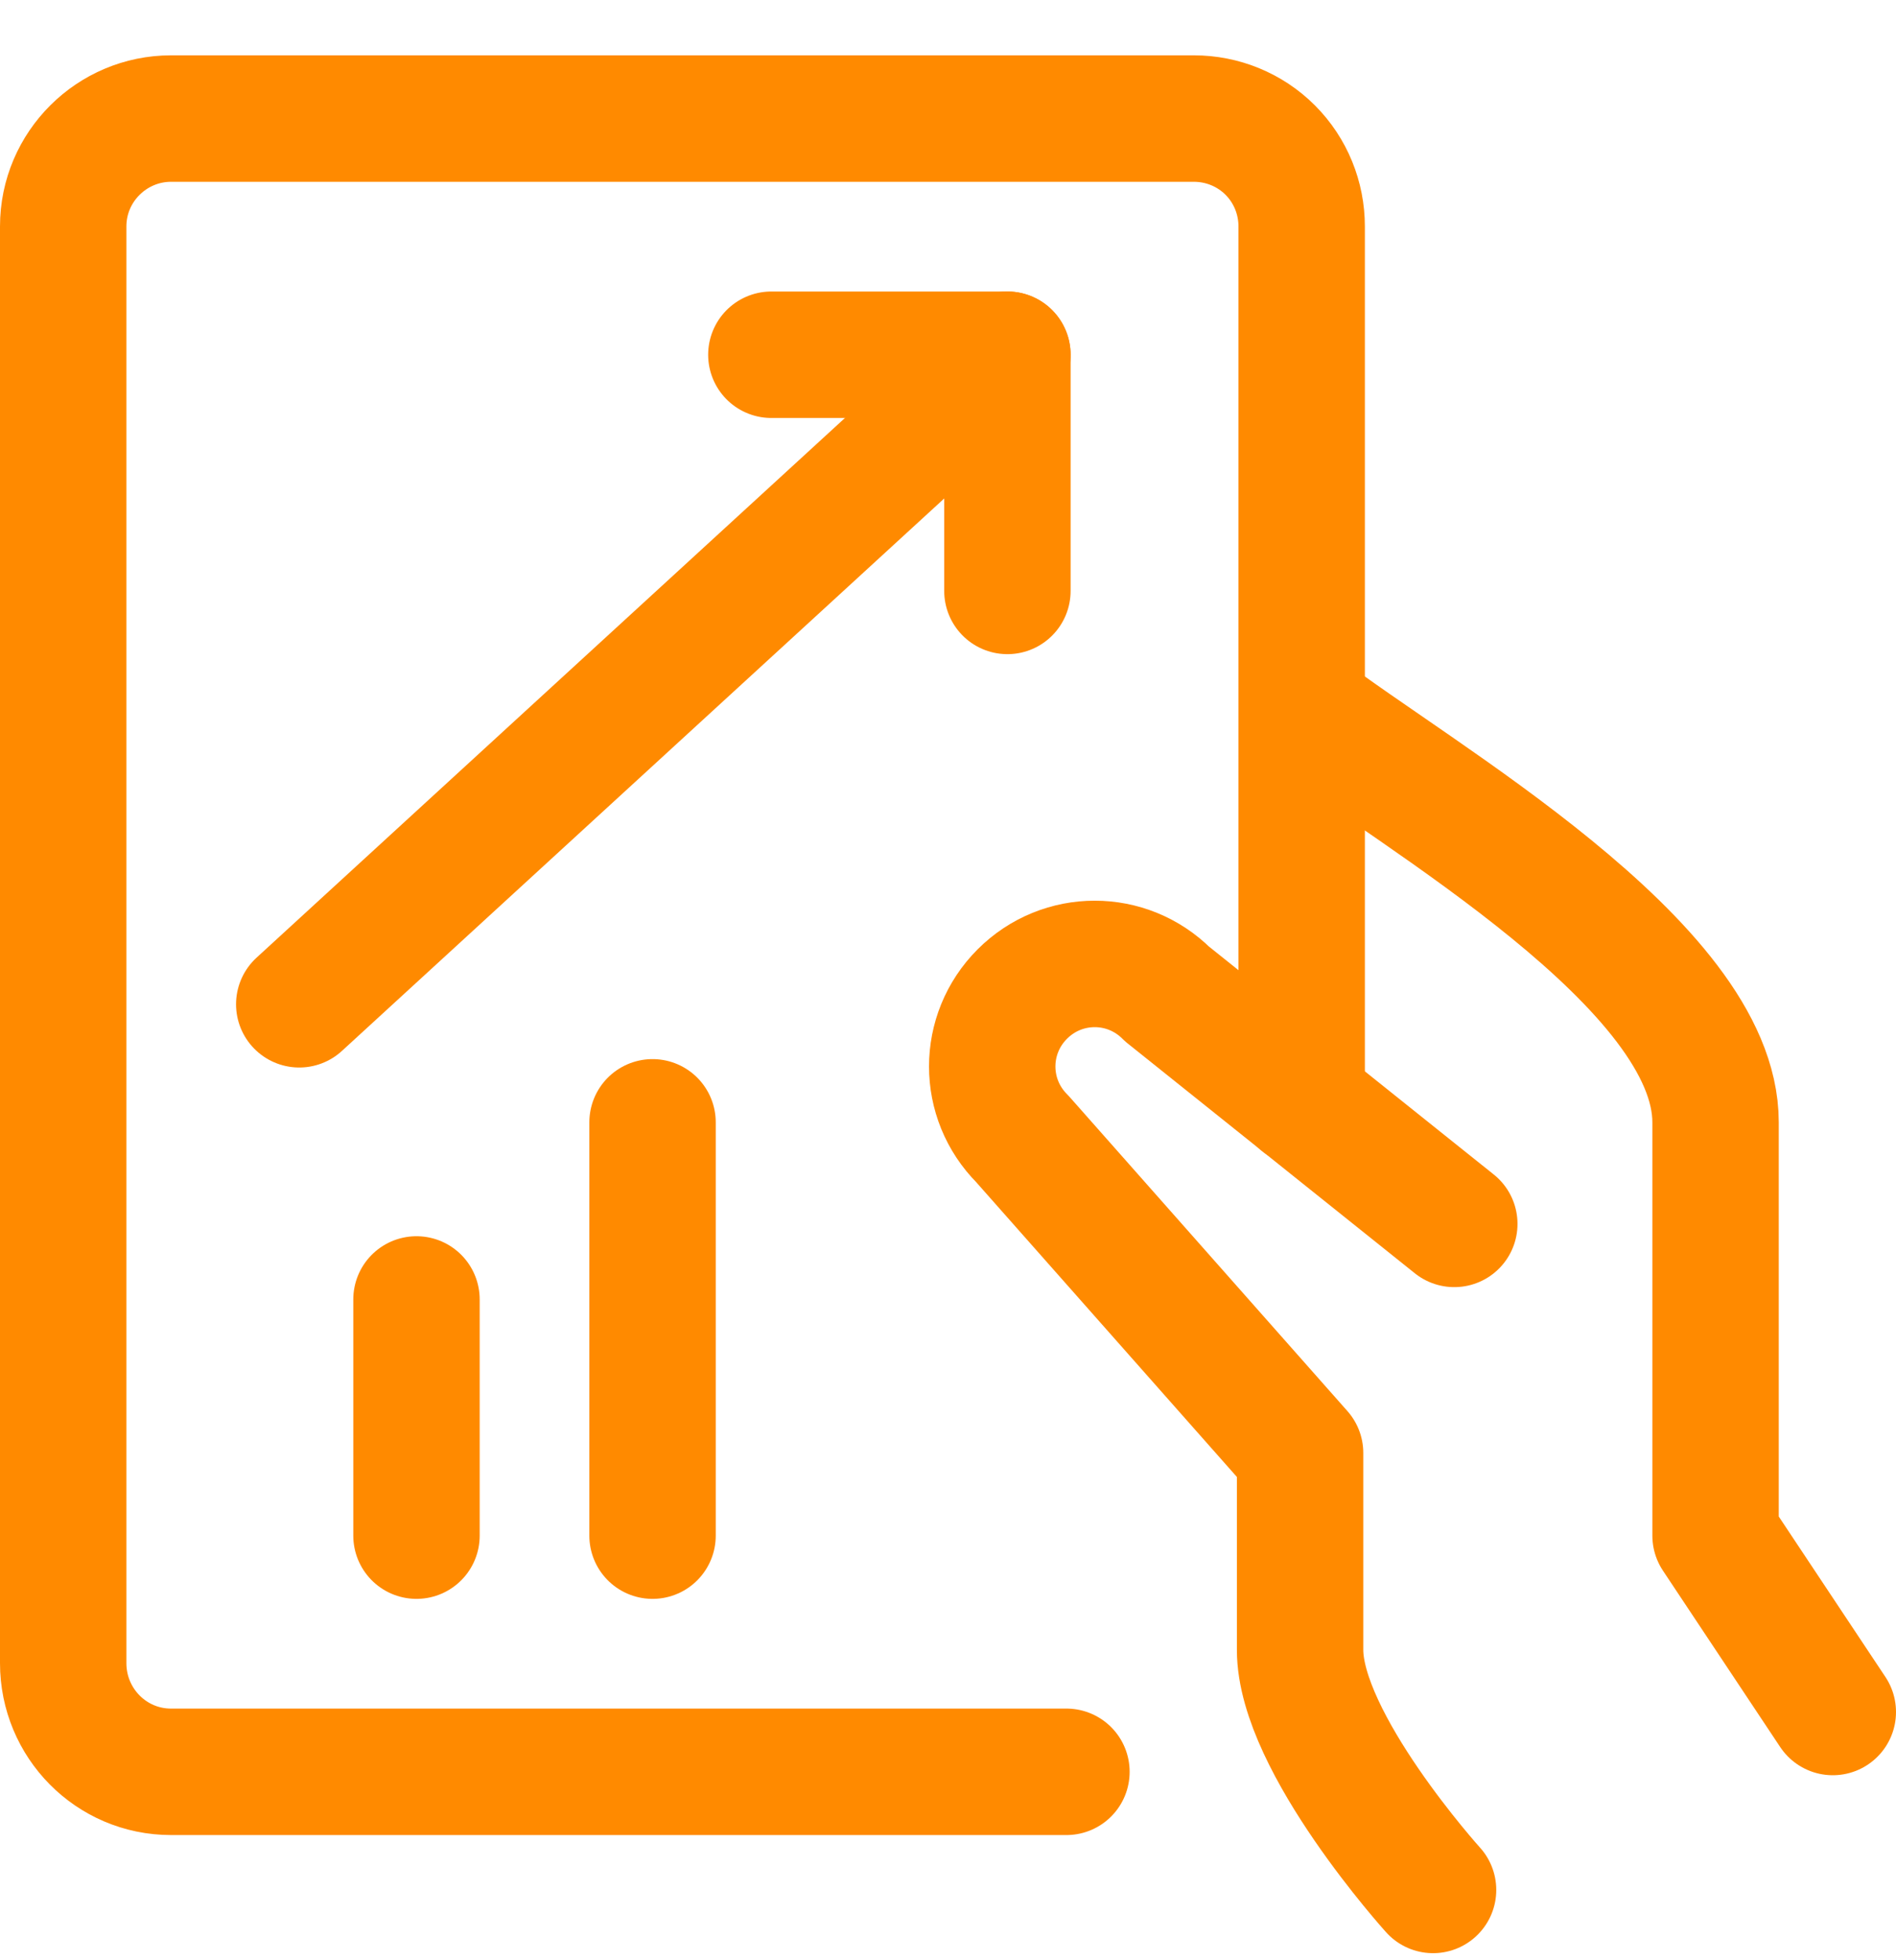
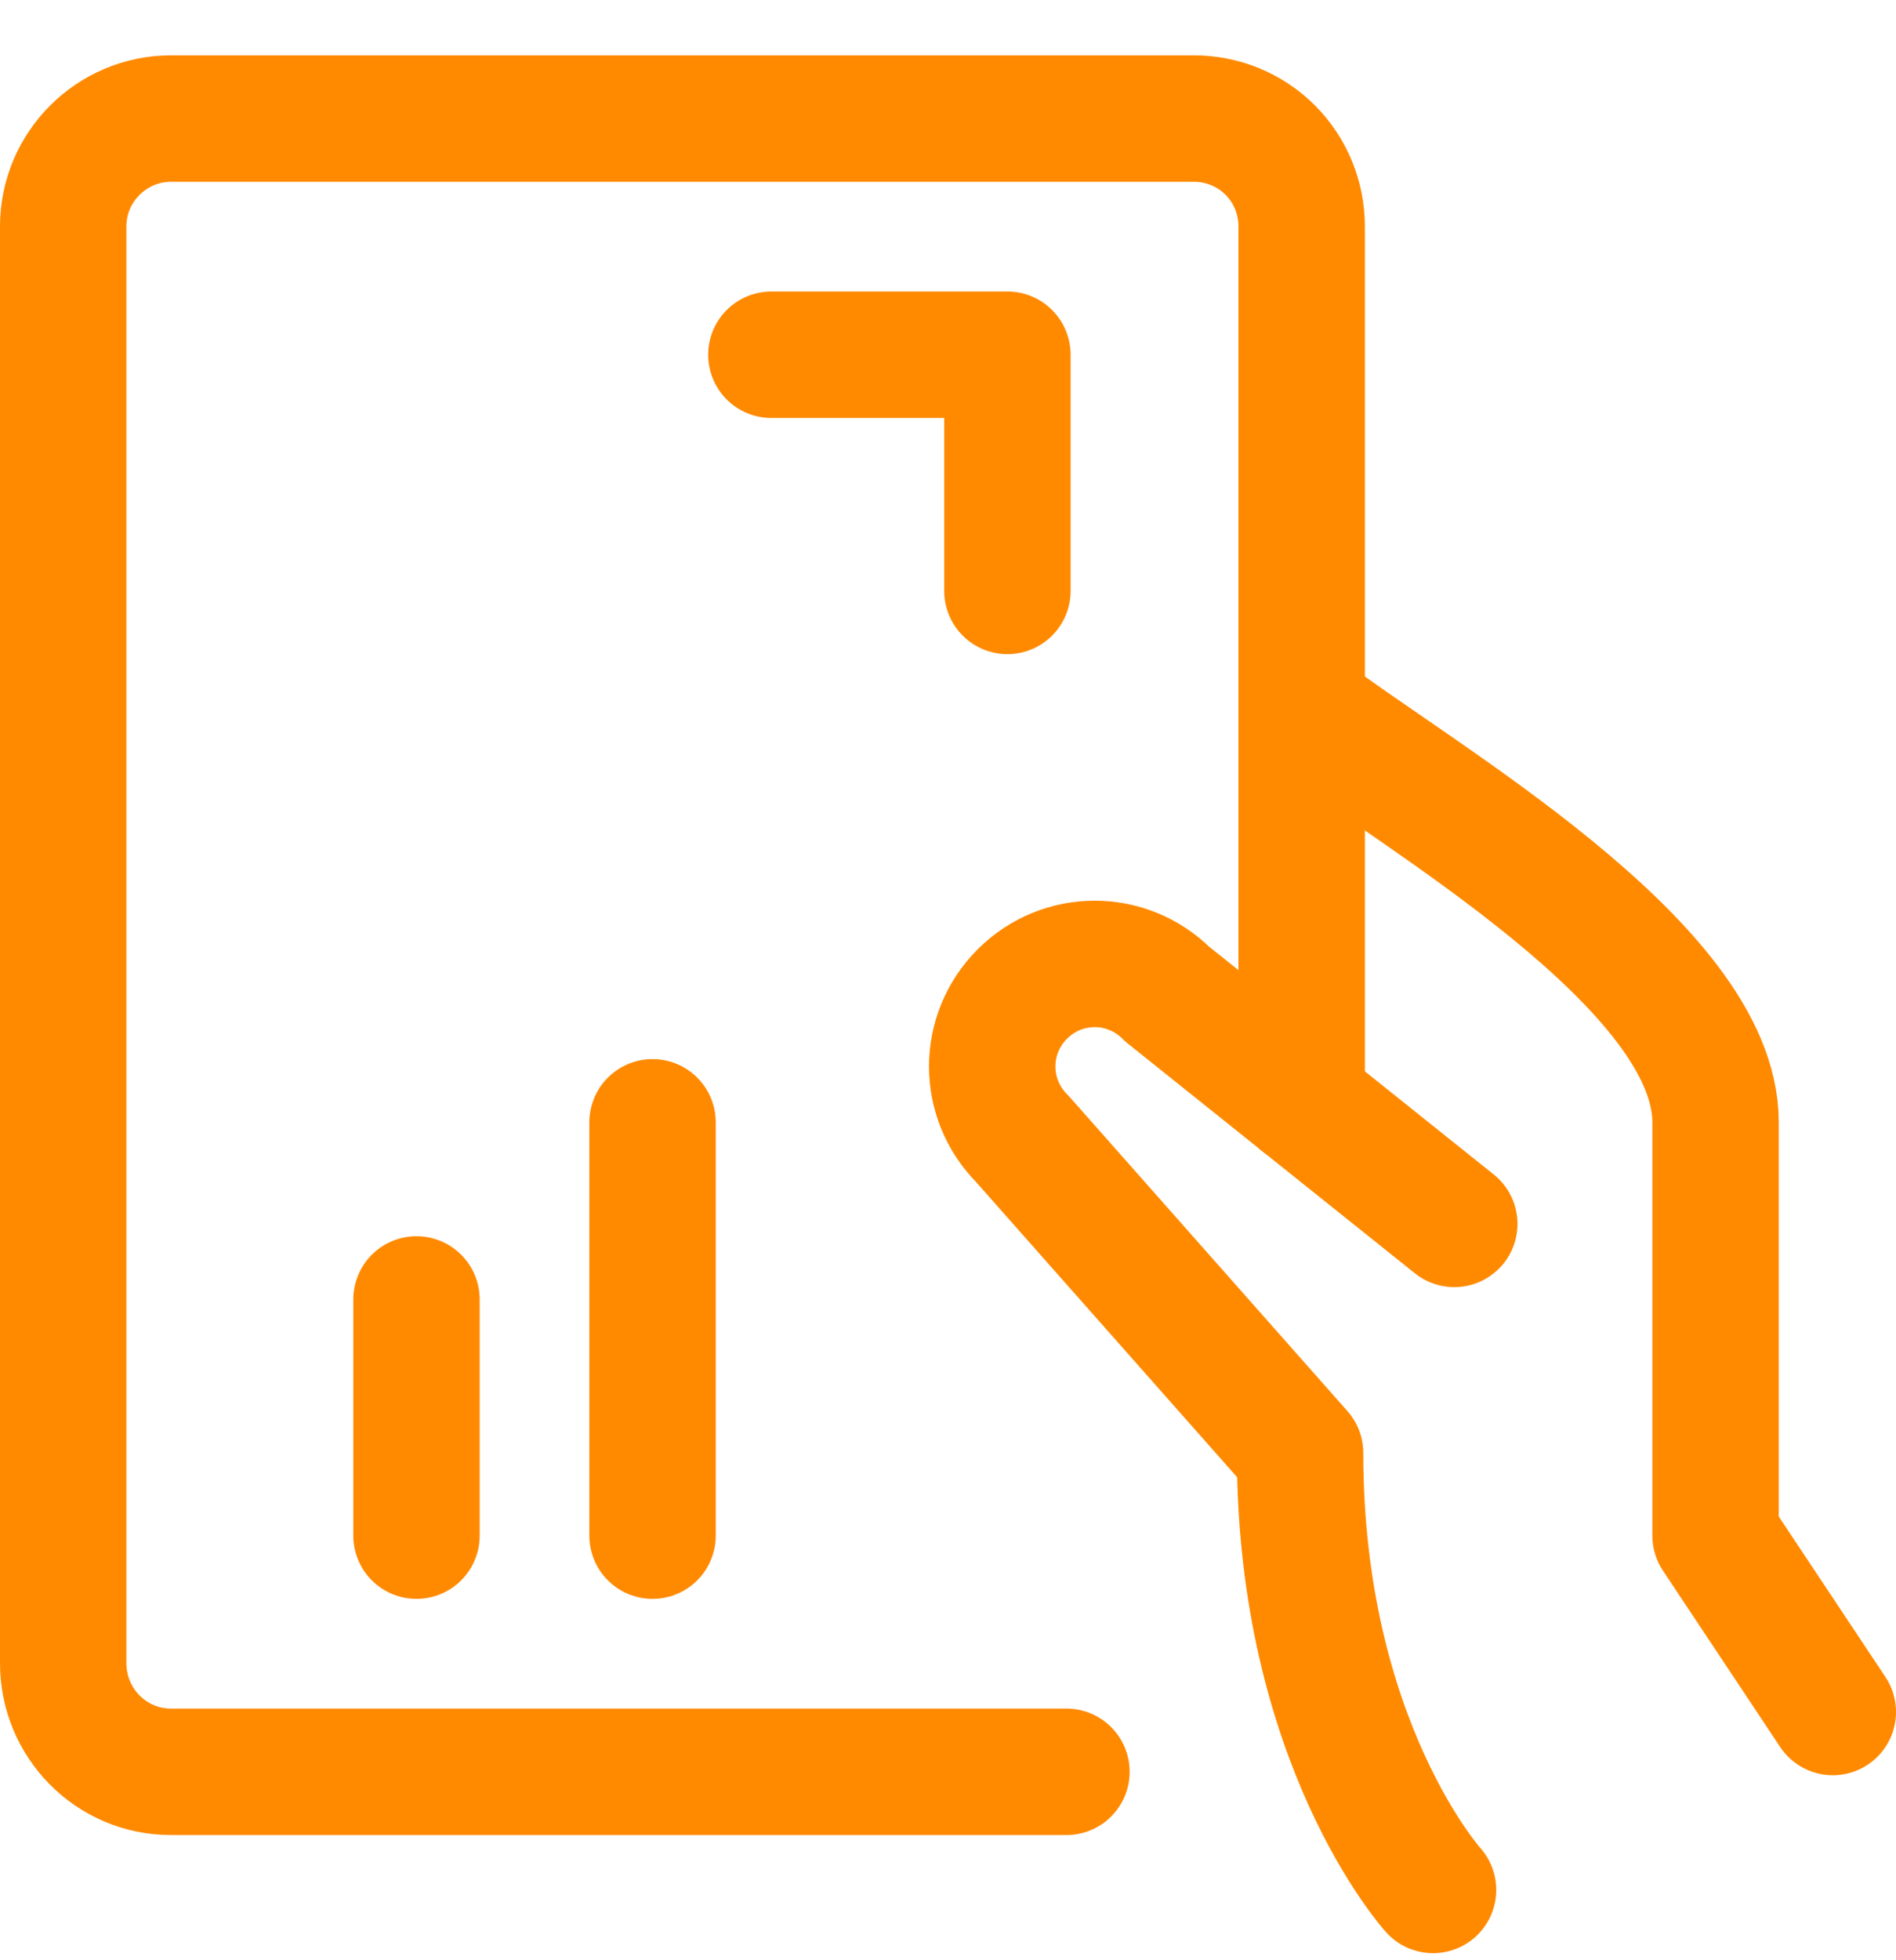
<svg xmlns="http://www.w3.org/2000/svg" width="30" height="31" viewBox="0 0 30 31" fill="none">
  <path d="M29 27.074L27.145 24.285V17.749C27.145 15.259 22.414 12.595 20.609 11.213" stroke="#FF8A00" stroke-width="2" stroke-linecap="round" stroke-linejoin="round" />
-   <path d="M23.011 19.355L18.467 15.72C17.832 15.085 16.811 15.085 16.176 15.72C15.541 16.355 15.541 17.376 16.176 18.011L20.571 22.978V26.091C20.571 27.56 22.675 29.888 22.675 29.888" stroke="#FF8A00" stroke-width="2" stroke-linecap="round" stroke-linejoin="round" />
+   <path d="M23.011 19.355L18.467 15.72C17.832 15.085 16.811 15.085 16.176 15.72C15.541 16.355 15.541 17.376 16.176 18.011L20.571 22.978C20.571 27.56 22.675 29.888 22.675 29.888" stroke="#FF8A00" stroke-width="2" stroke-linecap="round" stroke-linejoin="round" />
  <path d="M16.874 28.02H2.706C1.759 28.02 1 27.248 1 26.302V3.581C1 2.635 1.772 1.875 2.706 1.875H18.891C19.339 1.875 19.775 2.05 20.098 2.373C20.422 2.697 20.596 3.133 20.596 3.581V17.425" stroke="#FF8A00" stroke-width="2" stroke-linecap="round" stroke-linejoin="round" />
  <path d="M12.205 5.61H15.94V9.345" stroke="#FF8A00" stroke-width="2" stroke-linecap="round" stroke-linejoin="round" />
-   <path d="M15.94 5.61L4.735 15.882" stroke="#FF8A00" stroke-width="2" stroke-linecap="round" stroke-linejoin="round" />
  <path d="M6.59 20.55V24.285" stroke="#FF8A00" stroke-width="2" stroke-linecap="round" stroke-linejoin="round" />
  <path d="M10.325 17.749V24.285" stroke="#FF8A00" stroke-width="2" stroke-linecap="round" stroke-linejoin="round" />
</svg>